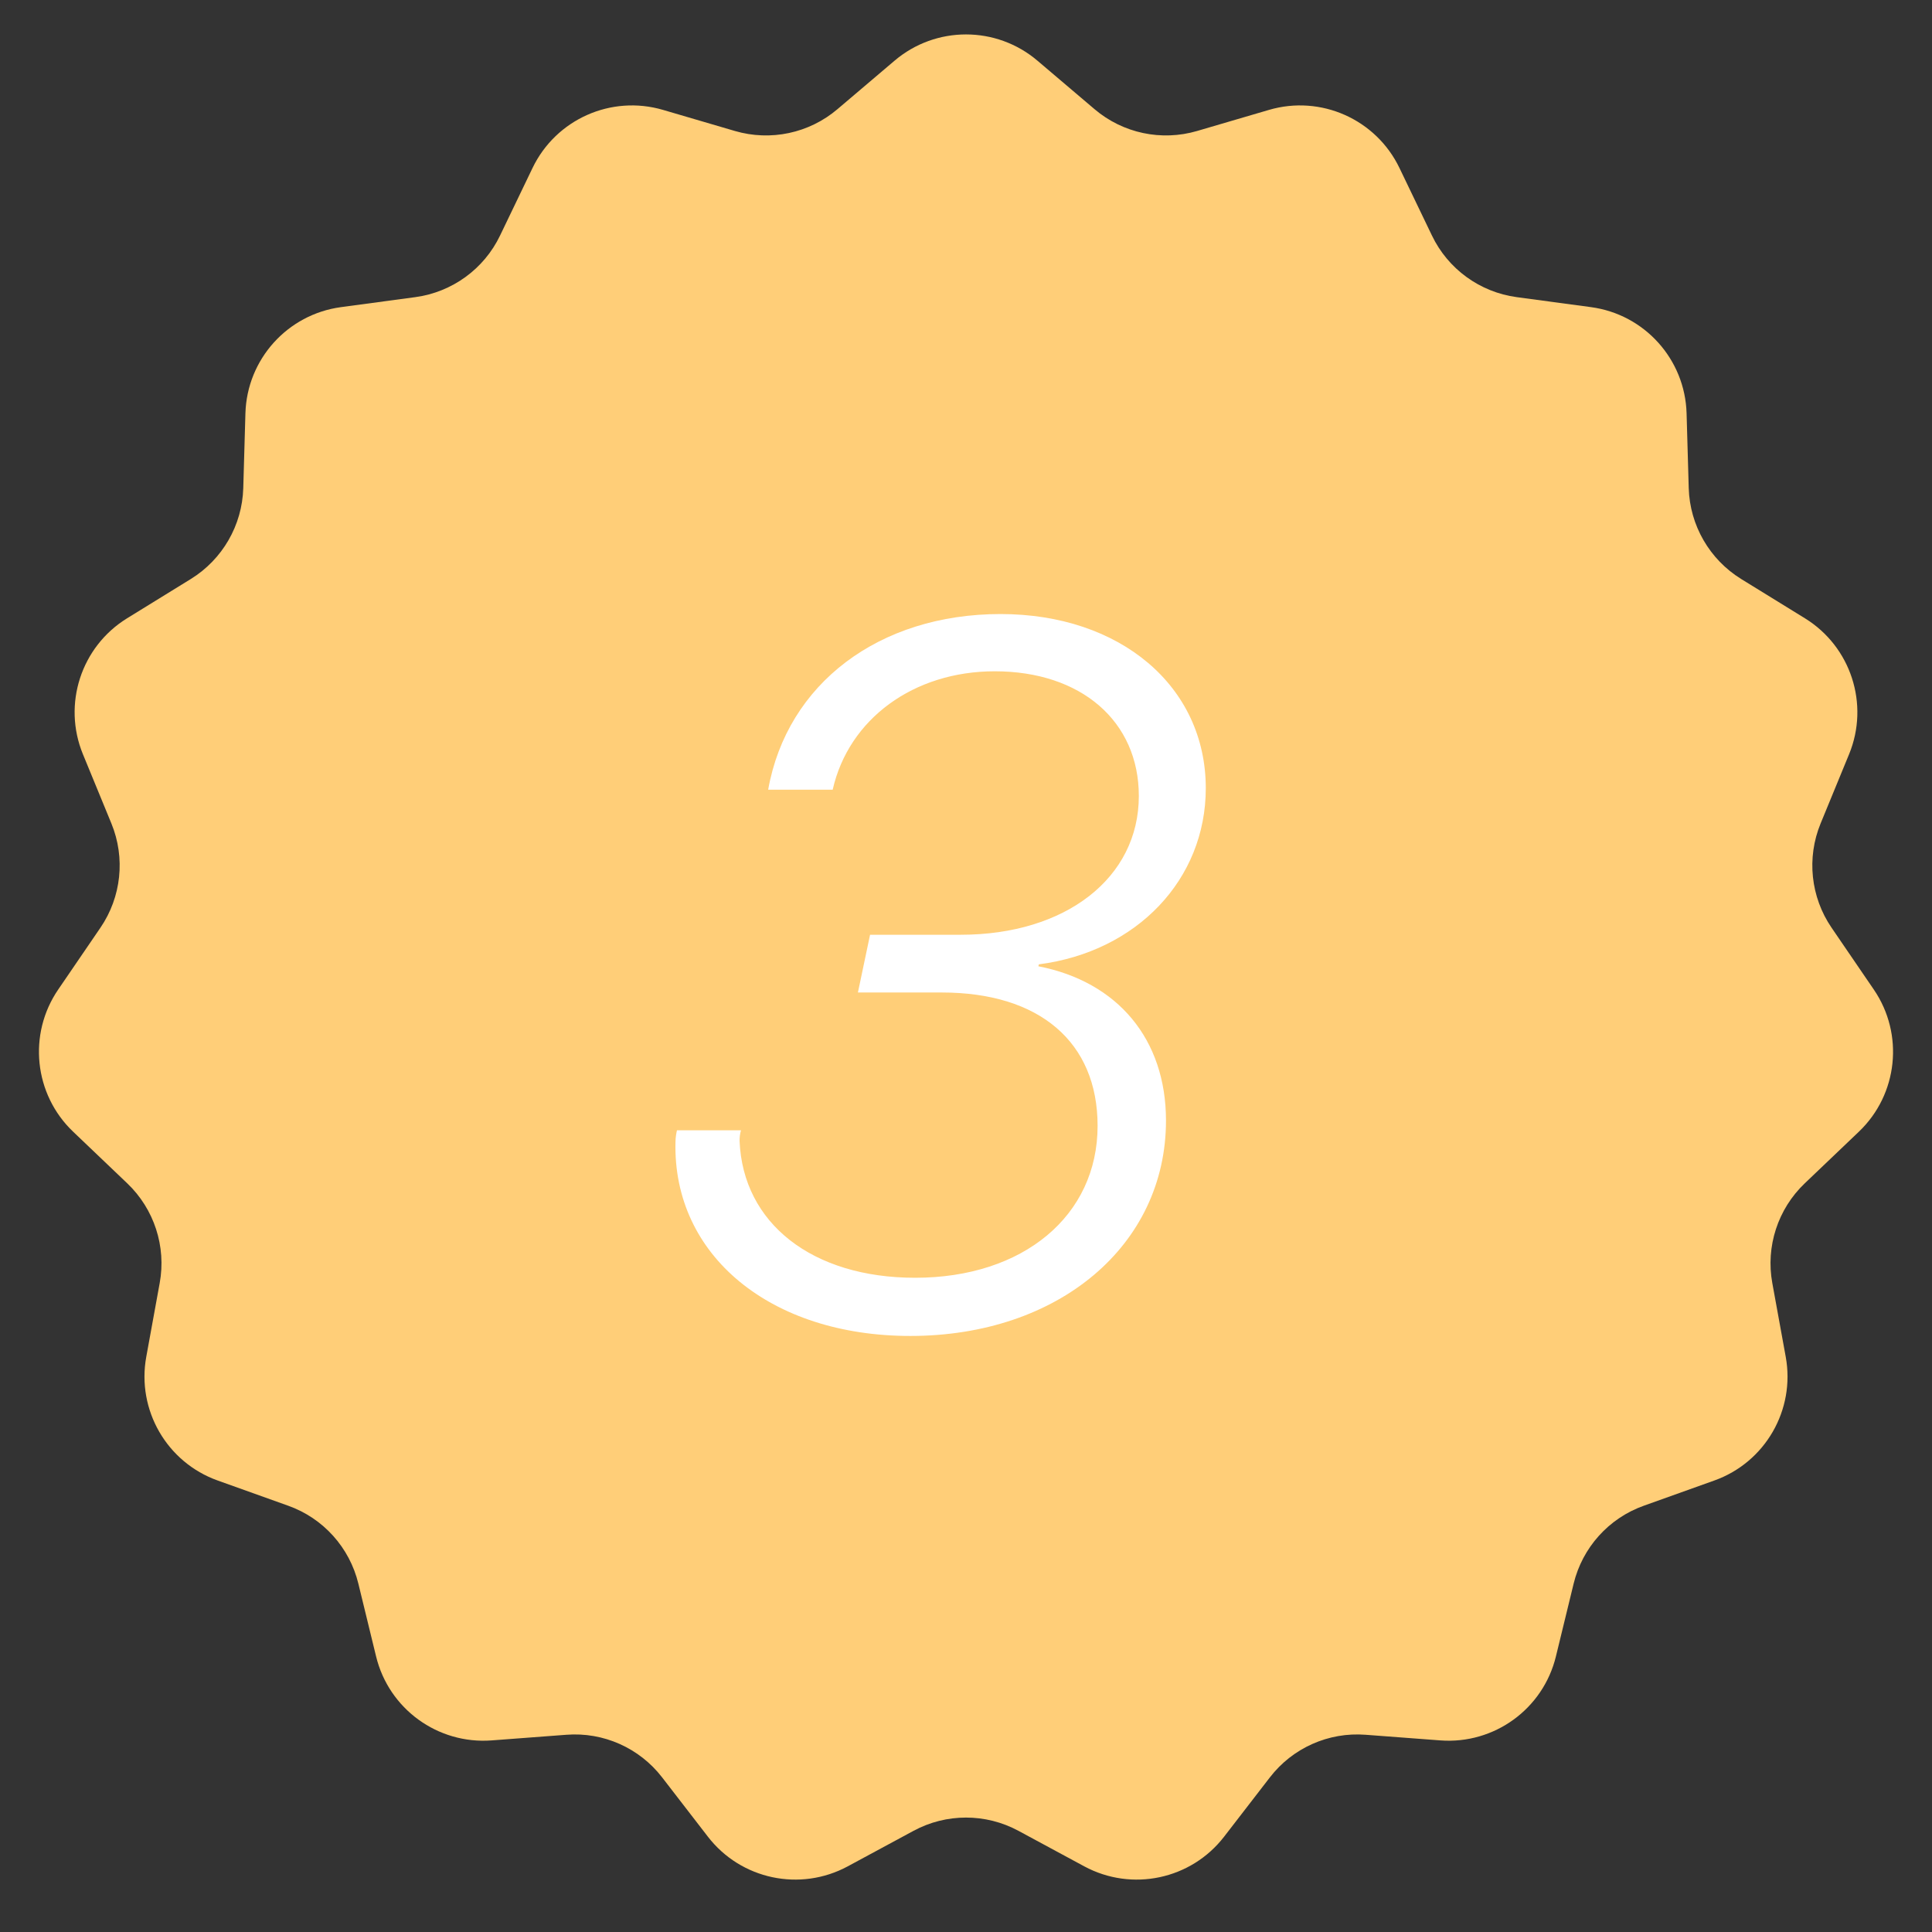
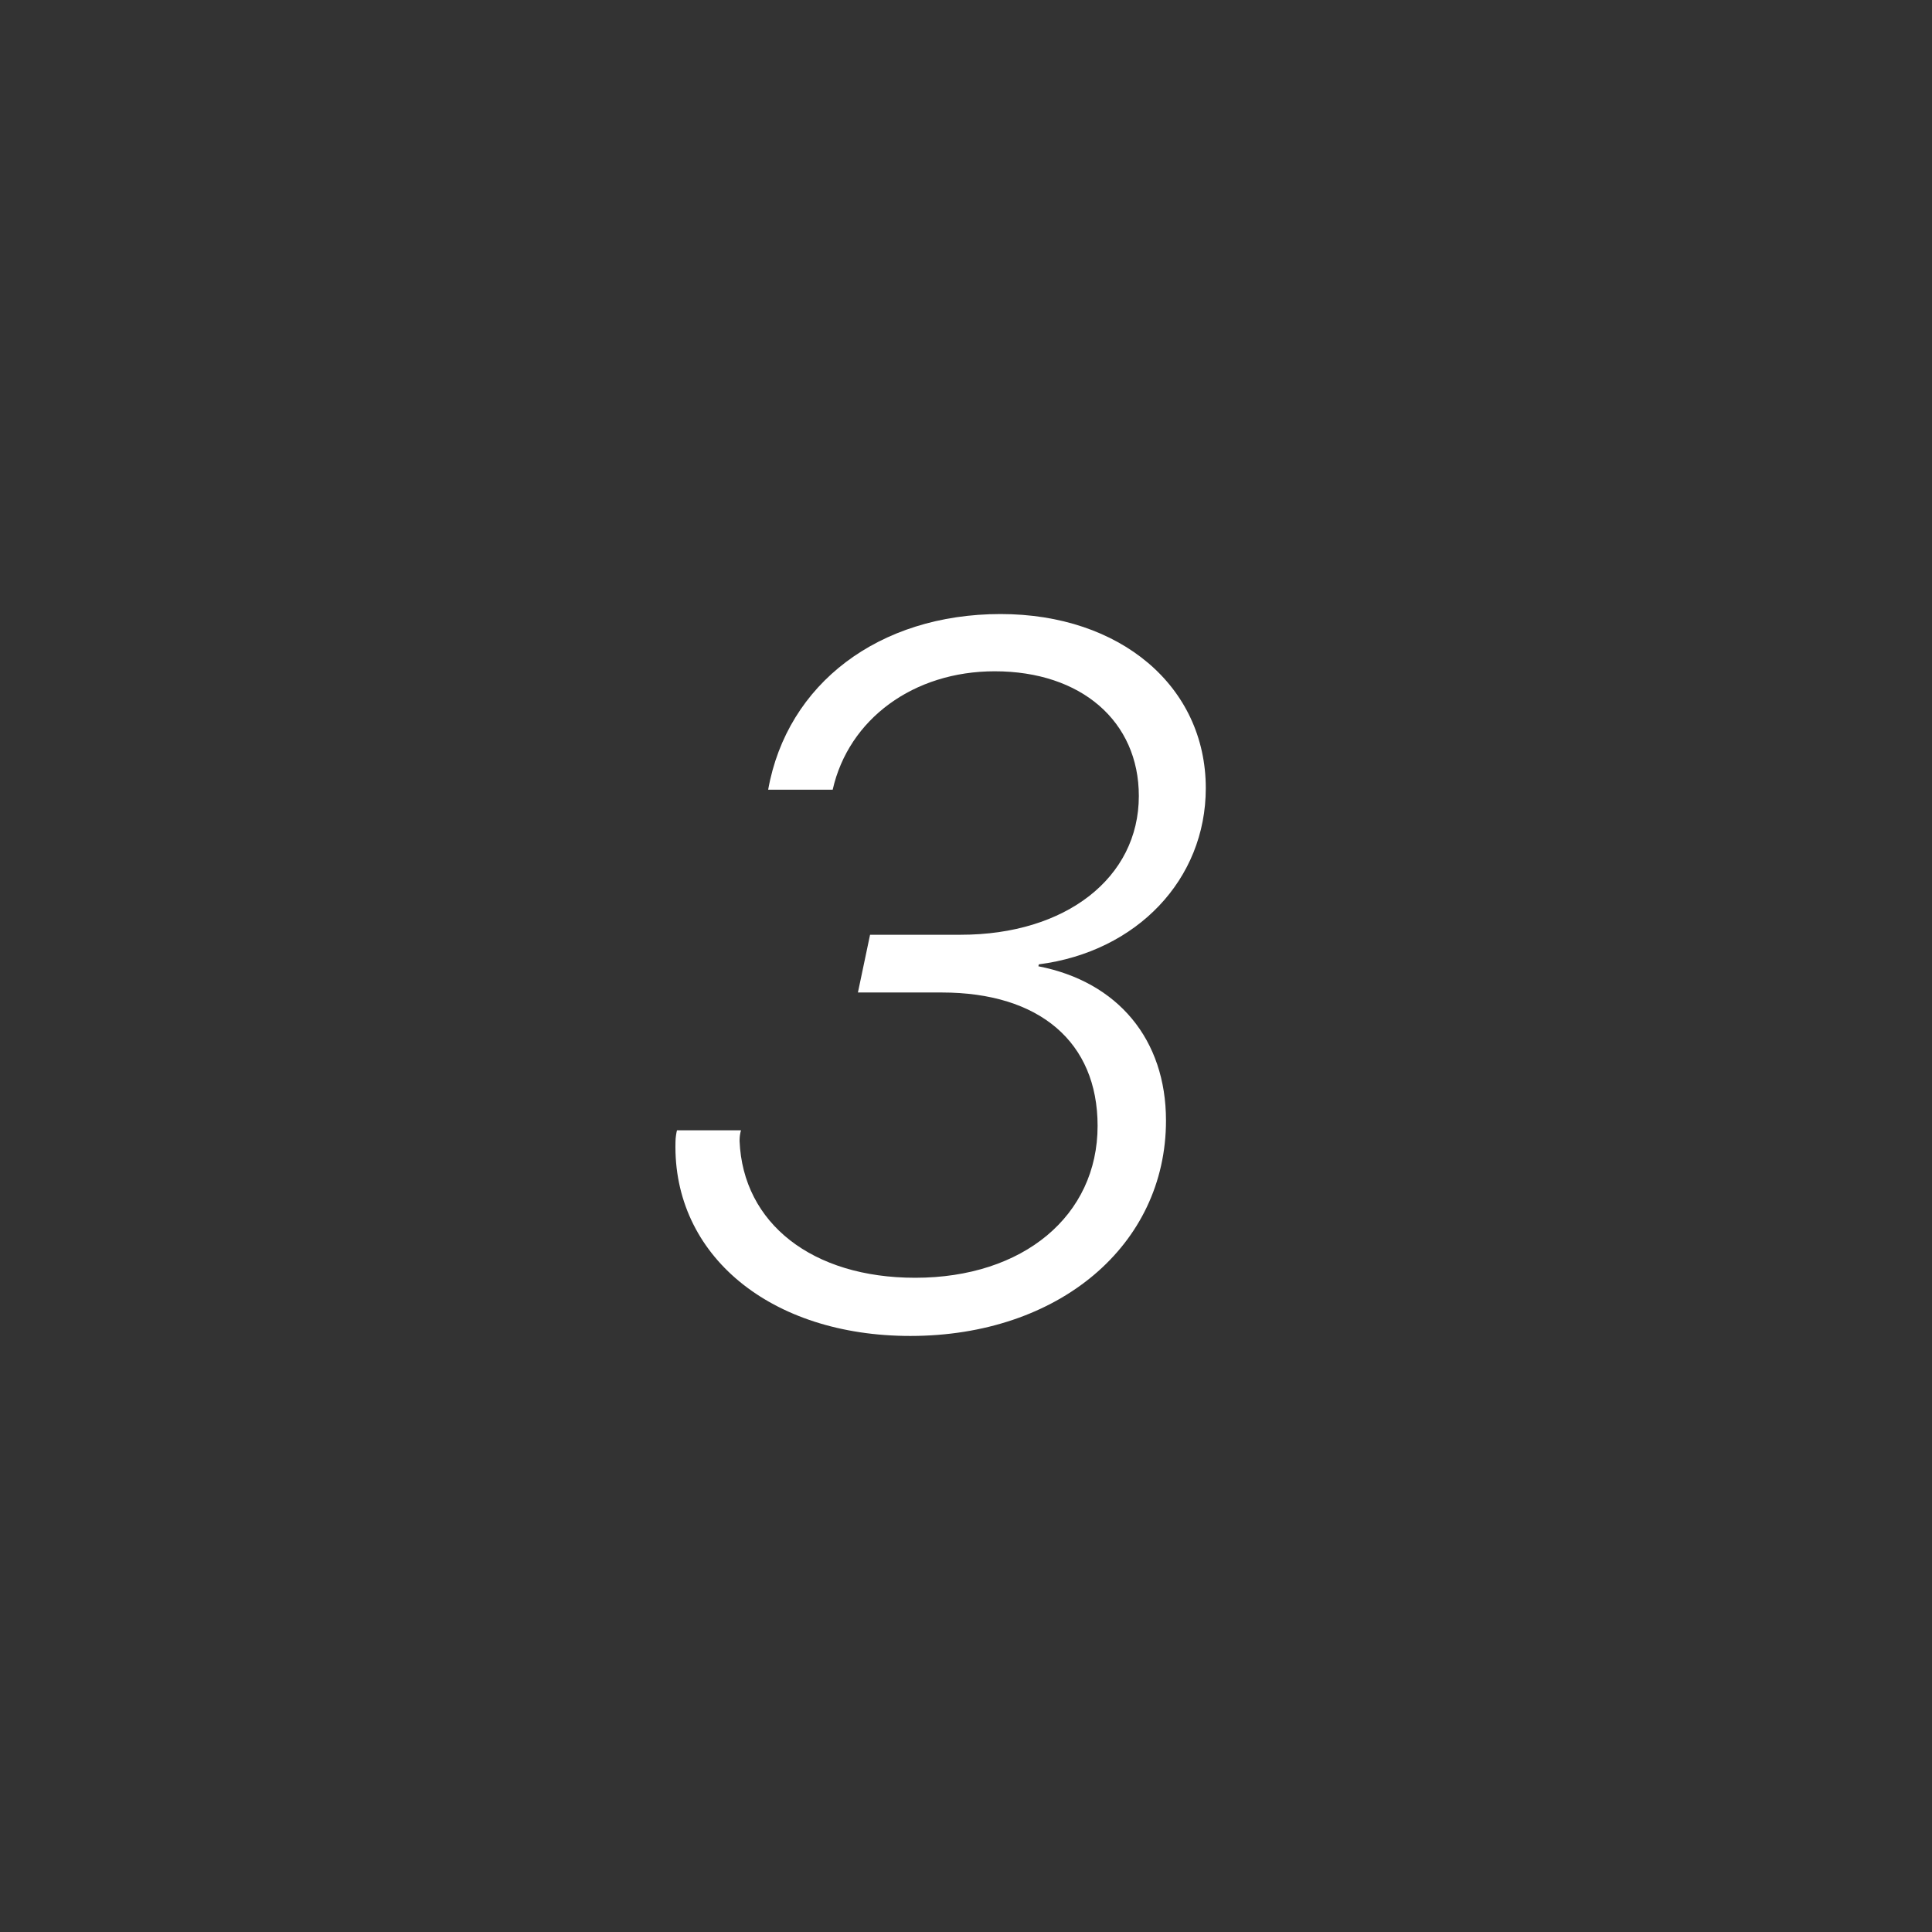
<svg xmlns="http://www.w3.org/2000/svg" width="35" height="35" viewBox="0 0 35 35" fill="none">
  <rect x="0" y="0" width="35" height="35" fill="#333333" stroke="none" />
-   <path d="M16.205 1.1C16.952 0.465 18.048 0.465 18.795 1.1L19.829 1.978C20.342 2.414 21.04 2.562 21.686 2.373L22.988 1.991C23.928 1.715 24.929 2.161 25.353 3.044L25.941 4.267C26.232 4.874 26.81 5.293 27.477 5.383L28.822 5.564C29.792 5.694 30.526 6.509 30.554 7.488L30.593 8.844C30.613 9.517 30.97 10.135 31.543 10.489L32.698 11.201C33.531 11.715 33.87 12.757 33.498 13.663L32.982 14.918C32.726 15.541 32.801 16.251 33.181 16.807L33.946 17.927C34.498 18.735 34.384 19.826 33.675 20.502L32.694 21.438C32.207 21.903 31.986 22.582 32.107 23.244L32.35 24.579C32.526 25.543 31.978 26.492 31.056 26.821L29.778 27.278C29.144 27.504 28.667 28.035 28.508 28.689L28.187 30.007C27.956 30.959 27.069 31.603 26.092 31.529L24.74 31.427C24.068 31.375 23.416 31.666 23.005 32.199L22.176 33.273C21.578 34.048 20.506 34.276 19.643 33.811L18.45 33.167C17.857 32.847 17.143 32.847 16.55 33.167L15.357 33.811C14.494 34.276 13.422 34.048 12.824 33.273L11.995 32.199C11.584 31.666 10.932 31.375 10.26 31.427L8.908 31.529C7.931 31.603 7.044 30.959 6.813 30.007L6.492 28.689C6.333 28.035 5.856 27.504 5.222 27.278L3.944 26.821C3.022 26.492 2.474 25.543 2.65 24.579L2.893 23.244C3.014 22.582 2.793 21.903 2.306 21.438L1.325 20.502C0.616 19.826 0.502 18.735 1.054 17.927L1.819 16.807C2.199 16.251 2.274 15.541 2.018 14.918L1.502 13.663C1.13 12.757 1.469 11.715 2.302 11.201L3.457 10.489C4.03 10.135 4.387 9.517 4.407 8.844L4.446 7.488C4.474 6.509 5.208 5.694 6.178 5.564L7.523 5.383C8.19 5.293 8.768 4.874 9.059 4.267L9.647 3.044C10.071 2.161 11.072 1.715 12.012 1.991L13.314 2.373C13.96 2.562 14.658 2.414 15.171 1.978L16.205 1.1Z" fill="#FFCE78" />
  <path d="M15.542 17.98L15.762 16.934H17.405C19.304 16.934 20.631 15.905 20.631 14.42C20.631 13.066 19.585 12.161 18.02 12.161C16.553 12.161 15.375 13.023 15.085 14.306H13.916C14.259 12.381 15.929 11.124 18.126 11.124C20.297 11.124 21.844 12.434 21.844 14.279C21.844 15.932 20.596 17.241 18.82 17.47L18.811 17.505C20.253 17.786 21.123 18.832 21.123 20.3C21.123 22.559 19.181 24.202 16.491 24.202C13.96 24.202 12.185 22.743 12.237 20.686C12.237 20.607 12.255 20.511 12.264 20.476H13.424C13.406 20.537 13.398 20.599 13.398 20.669C13.459 22.163 14.716 23.148 16.579 23.148C18.539 23.148 19.884 22.023 19.884 20.396C19.884 18.876 18.829 17.98 17.062 17.98H15.542Z" fill="white" />
</svg>